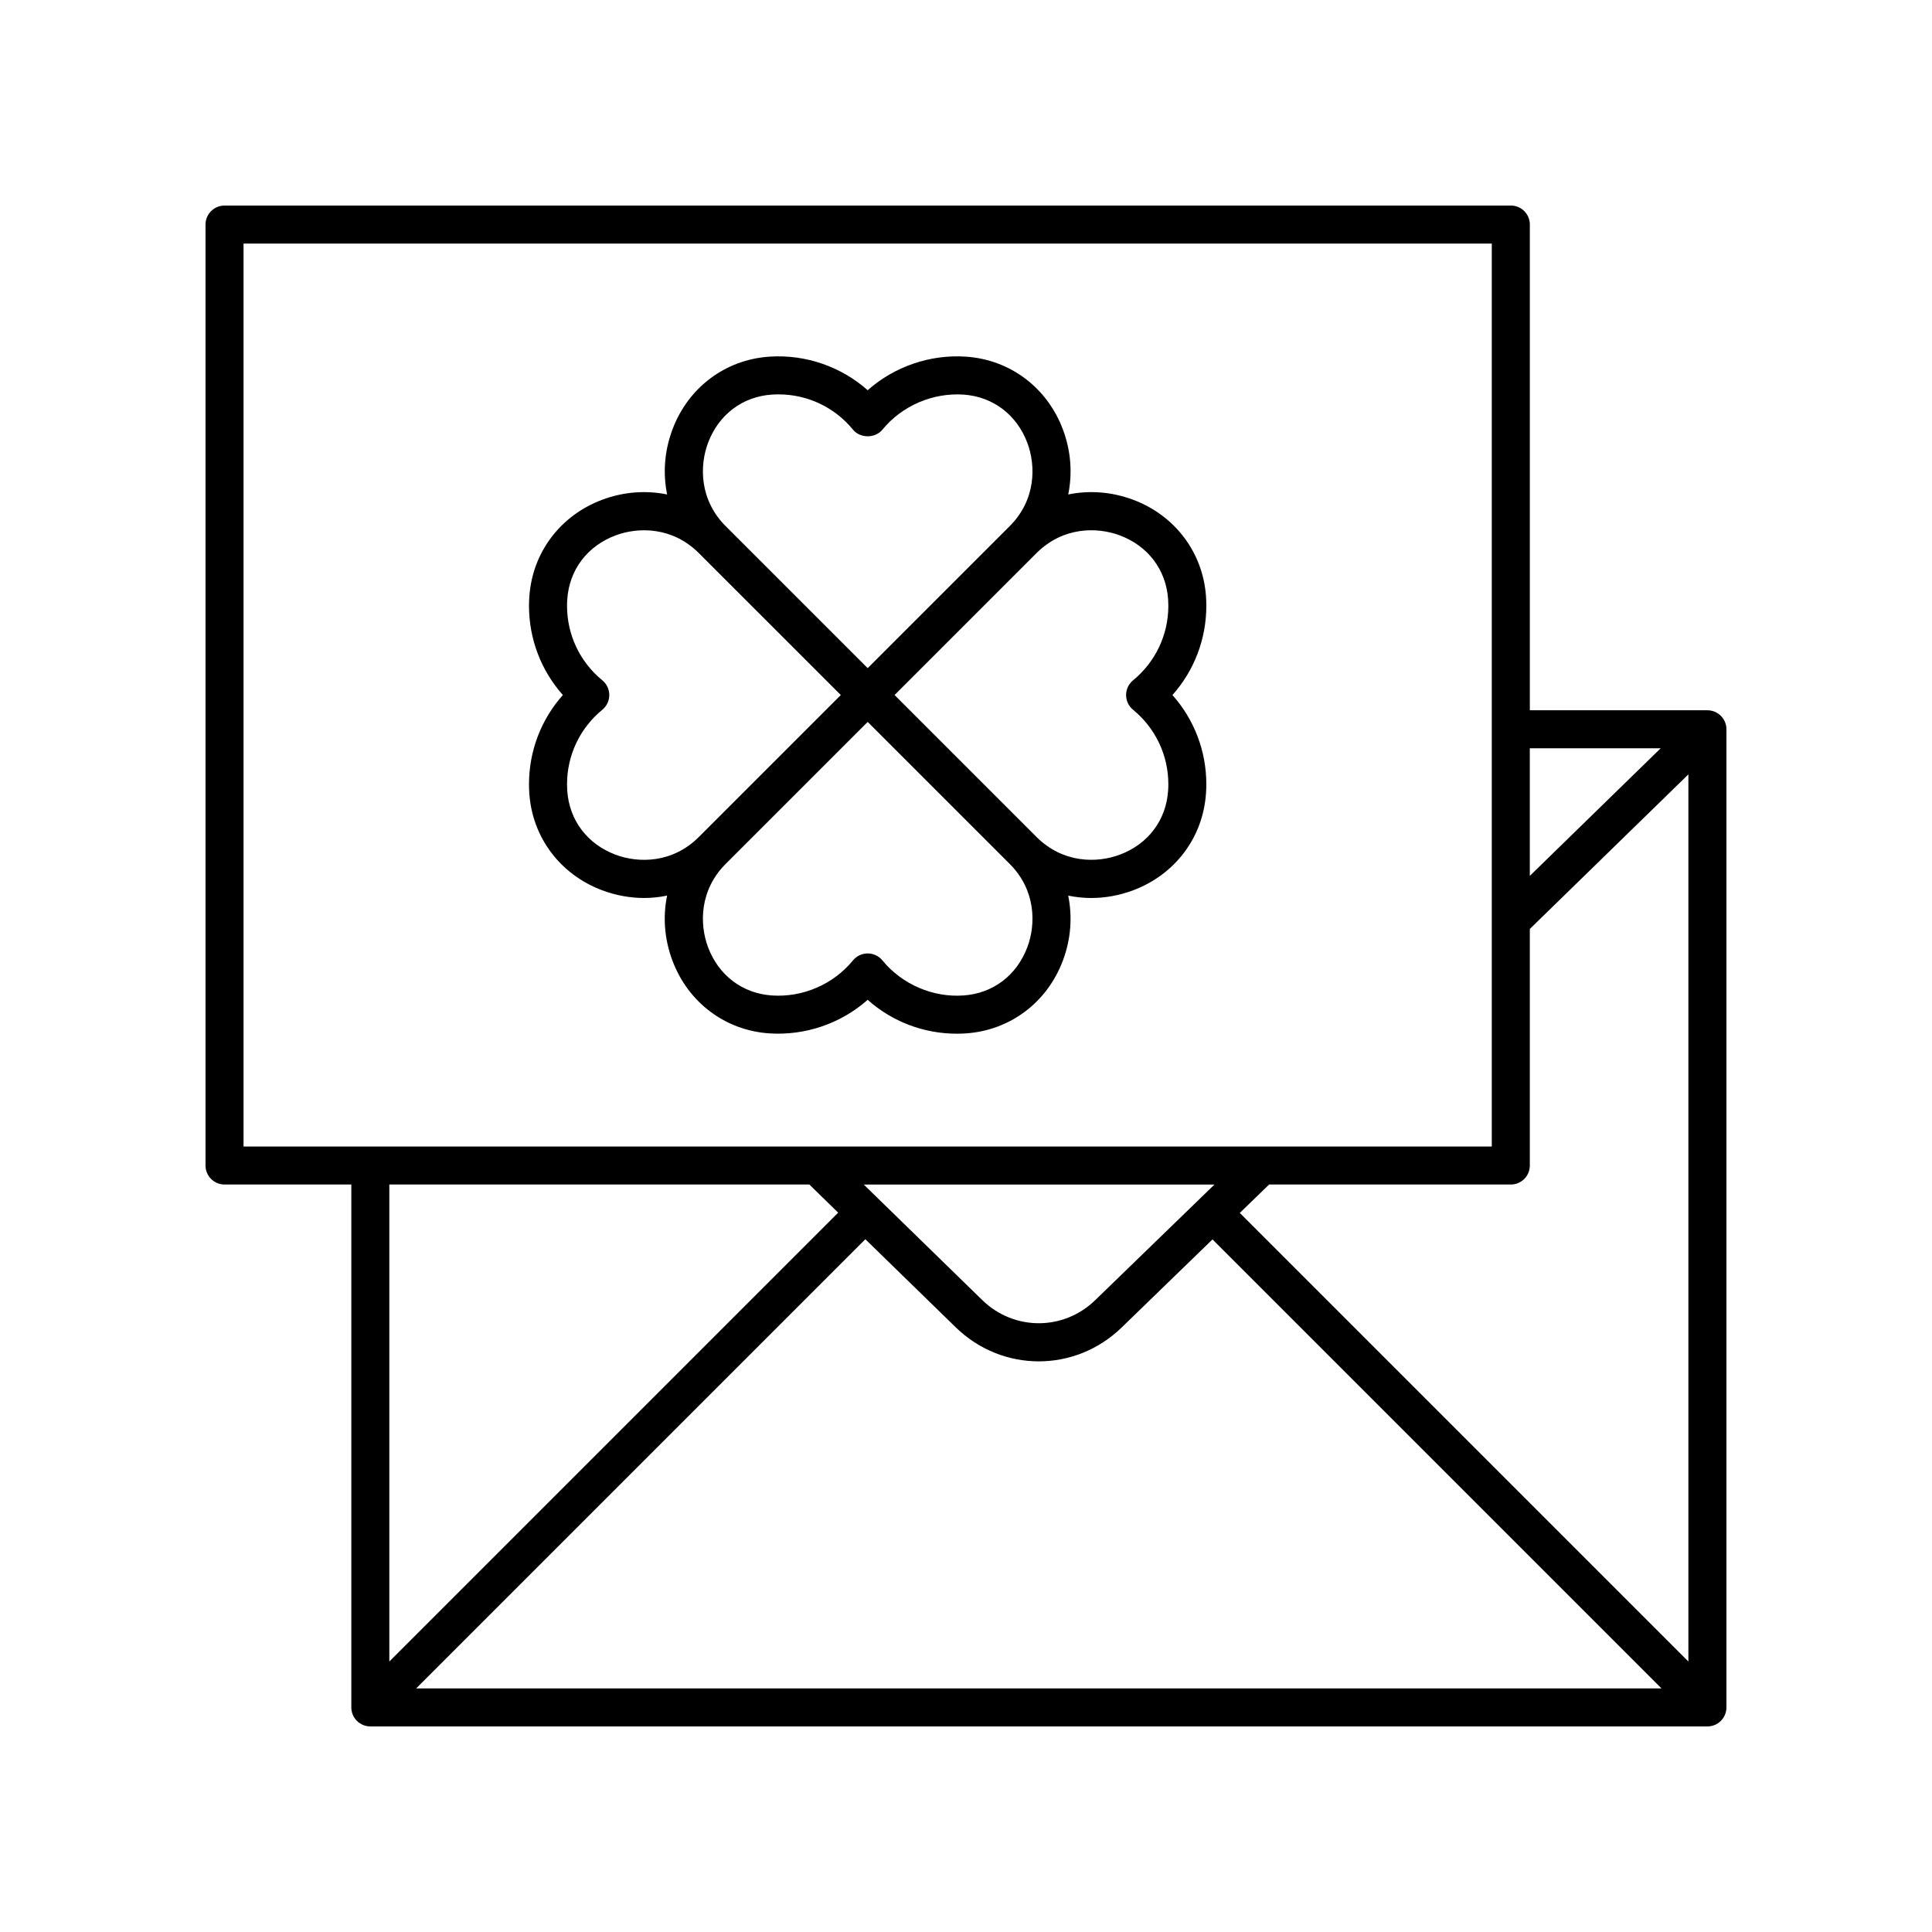
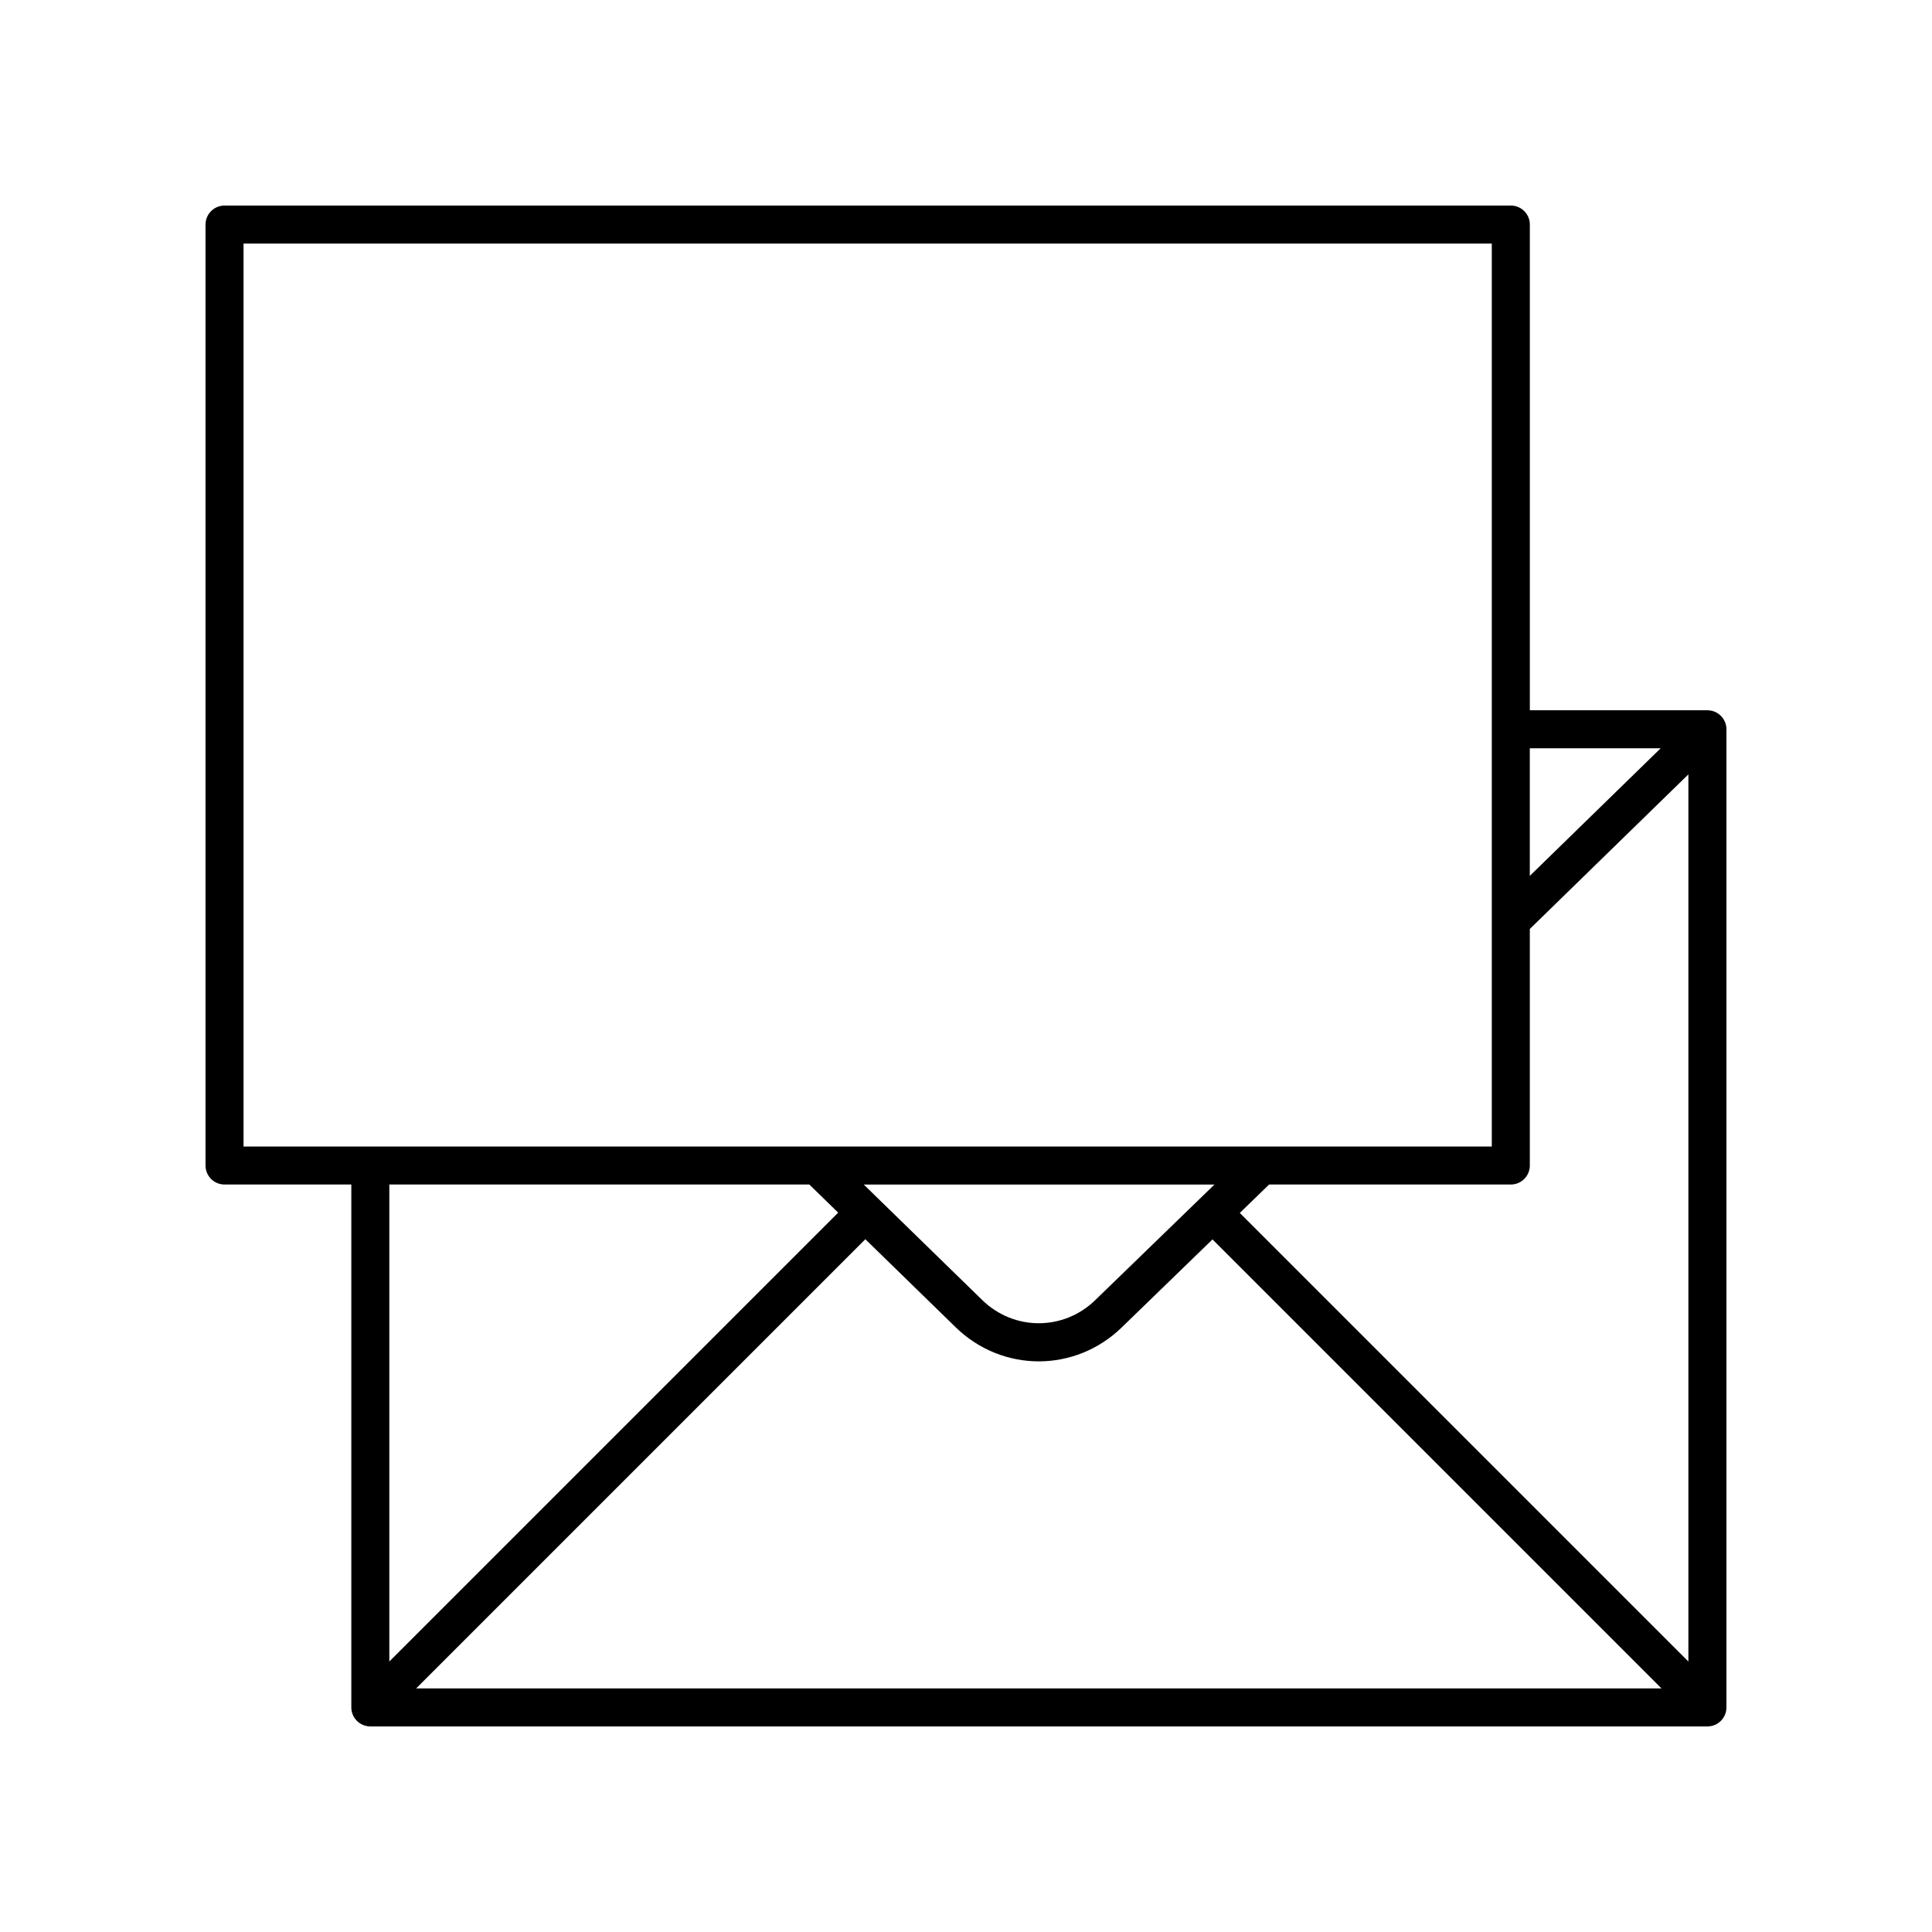
<svg xmlns="http://www.w3.org/2000/svg" fill="#000000" width="800px" height="800px" version="1.1" viewBox="144 144 512 512">
  <g>
-     <path d="m463.61 302.13c-0.793-11.672-8.188-21.512-19.301-25.684-5.695-2.137-11.629-2.551-17.219-1.406 1.145-5.594 0.73-11.527-1.406-17.223-4.168-11.113-14.012-18.512-25.684-19.297-9.445-0.652-18.992 2.606-26.055 8.898-7.066-6.293-16.551-9.551-26.062-8.898-11.672 0.789-21.512 8.184-25.676 19.297-2.137 5.695-2.555 11.629-1.41 17.223-5.59-1.145-11.52-0.73-17.219 1.406-11.113 4.168-18.508 14.012-19.297 25.664-0.059 0.809-0.09 1.625-0.09 2.449 0 8.809 3.219 17.16 8.98 23.629-5.762 6.469-8.98 14.82-8.98 23.629 0 0.824 0.031 1.637 0.082 2.43 0.793 11.672 8.188 21.512 19.301 25.684 3.656 1.371 7.41 2.043 11.109 2.043 2.062 0 4.106-0.219 6.106-0.629-1.145 5.59-0.727 11.52 1.41 17.215 4.168 11.113 14.008 18.512 25.676 19.297 9.512 0.629 18.996-2.606 26.062-8.898 6.465 5.758 14.82 8.98 23.625 8.98 0.816 0 1.629-0.027 2.43-0.082 11.672-0.789 21.516-8.184 25.684-19.297 2.137-5.691 2.555-11.625 1.41-17.211 2 0.41 4.047 0.629 6.109 0.629 3.695 0 7.453-0.672 11.109-2.043 11.113-4.168 18.508-14.012 19.297-25.664 0.059-0.809 0.09-1.625 0.09-2.449 0-8.809-3.219-17.16-8.98-23.629 5.762-6.469 8.98-14.82 8.98-23.629 0.004-0.824-0.027-1.641-0.082-2.434zm-131.97-40.77c2.805-7.477 9.133-12.262 16.926-12.789 0.582-0.039 1.168-0.055 1.758-0.055 7.672 0 14.859 3.406 19.73 9.352 1.91 2.336 5.883 2.336 7.793 0 5.246-6.402 13.43-9.836 21.48-9.293 7.793 0.527 14.121 5.309 16.93 12.789 2.293 6.113 2.273 15.125-4.676 22.07l-37.633 37.629-37.633-37.629c-6.949-6.945-6.969-15.957-4.676-22.074zm-24.516 109.14c-7.484-2.809-12.262-9.133-12.793-16.945-0.039-0.574-0.059-1.152-0.059-1.734 0-7.668 3.41-14.859 9.352-19.73 1.168-0.957 1.844-2.387 1.844-3.898 0-1.512-0.68-2.941-1.844-3.898-5.945-4.875-9.352-12.062-9.352-19.73 0-0.582 0.02-1.16 0.062-1.75 0.527-7.793 5.305-14.121 12.789-16.926 6.106-2.293 15.113-2.269 22.066 4.676l37.633 37.629-37.633 37.629c-6.953 6.949-15.961 6.977-22.066 4.68zm109.13 24.52c-2.809 7.481-9.137 12.262-16.93 12.789-8.023 0.578-16.23-2.891-21.48-9.293-0.953-1.168-2.387-1.844-3.898-1.844-1.512 0-2.941 0.676-3.898 1.844-5.246 6.402-13.367 9.848-21.484 9.293-7.793-0.527-14.121-5.309-16.926-12.789-2.293-6.117-2.273-15.125 4.676-22.074l37.633-37.629 37.633 37.629c6.949 6.949 6.969 15.961 4.676 22.074zm28.016-62.93c5.945 4.875 9.352 12.062 9.352 19.73 0 0.582-0.02 1.16-0.062 1.75-0.527 7.793-5.305 14.121-12.789 16.926-6.106 2.297-15.113 2.269-22.066-4.676l-37.633-37.629 37.633-37.629c6.953-6.945 15.961-6.969 22.066-4.676 7.484 2.809 12.262 9.133 12.793 16.945 0.039 0.574 0.059 1.152 0.059 1.734 0 7.668-3.41 14.859-9.352 19.73-1.168 0.957-1.844 2.387-1.844 3.898-0.004 1.508 0.676 2.938 1.844 3.894z" />
    <path d="m203.51 457.91h33.594v138.57c0 2.781 2.254 5.039 5.039 5.039h354.34c2.785 0 5.039-2.254 5.039-5.039v-259.21c0-2.781-2.254-5.039-5.039-5.039h-47.059v-128.72c0-2.781-2.254-5.039-5.039-5.039l-340.88 0.004c-2.785 0-5.039 2.254-5.039 5.039v249.36c0 2.781 2.254 5.035 5.039 5.035zm154.98 0c0.008 0.008 0.012 0.023 0.023 0.031l7.613 7.422-118.95 118.95v-126.41zm185.89 0c2.785 0 5.039-2.254 5.039-5.039v-62.688l42.02-40.965v235.1l-118.88-118.88 7.769-7.531zm-147.11 37.836c6.176 6.016 14.098 9.027 22.023 9.027 7.918 0 15.832-3.008 22.004-9.02l24.027-23.297 118.99 118.99h-330.03l119.04-119.04zm37-7.219c-8.402 8.191-21.57 8.188-29.961 0.004l-31.406-30.617h92.945zm149.82-146.22-34.676 33.809v-33.809zm-375.55-133.75h330.8v239.29h-330.8z" />
  </g>
</svg>